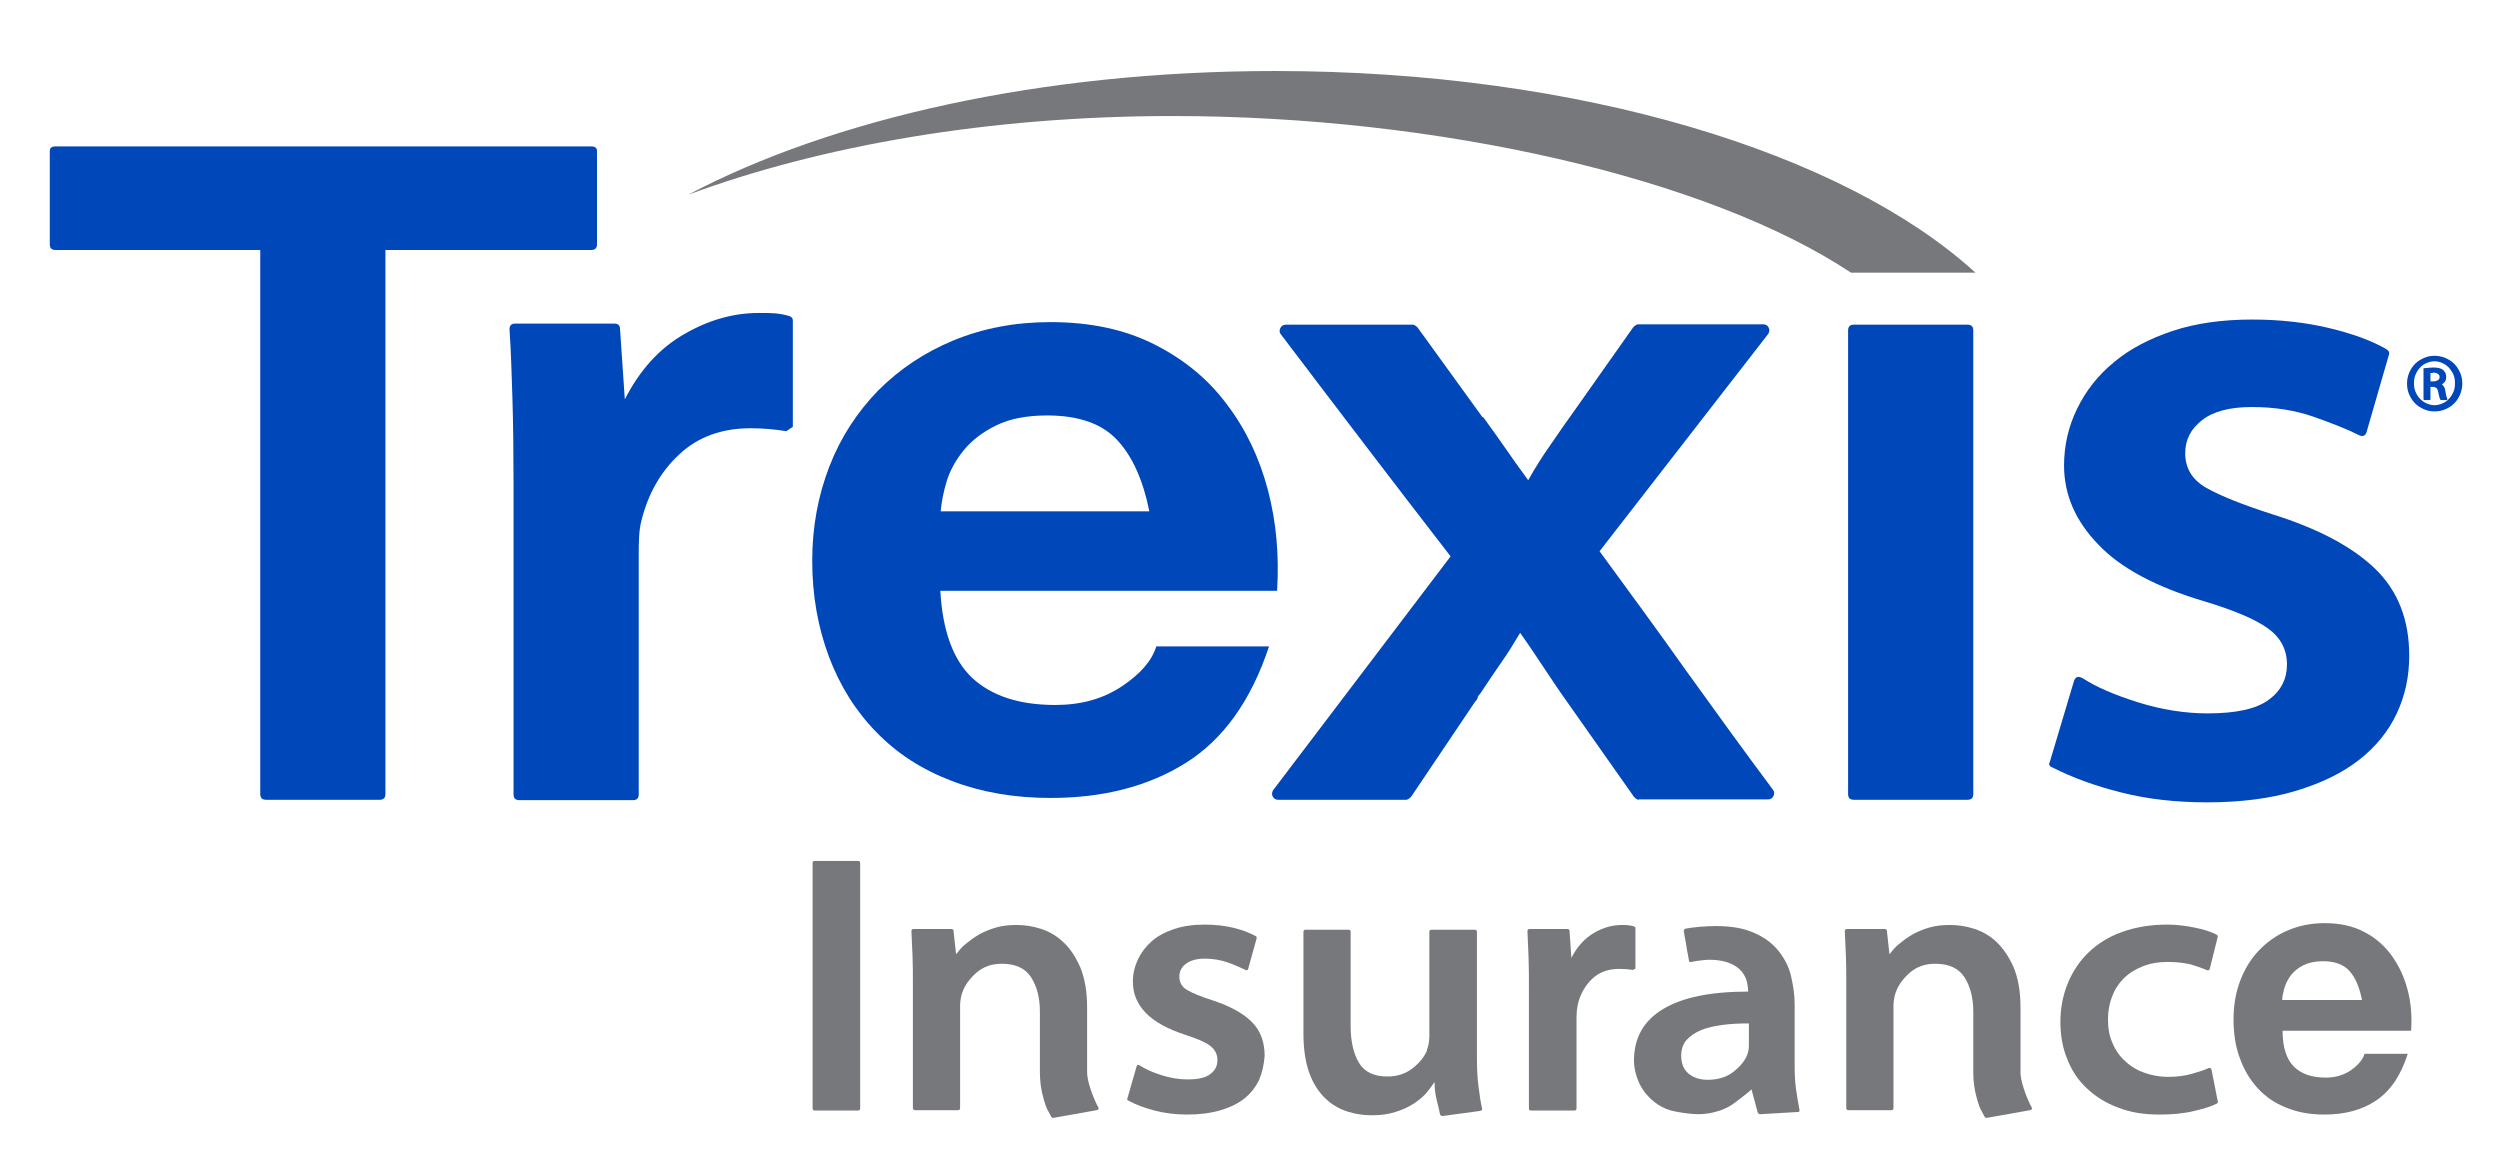
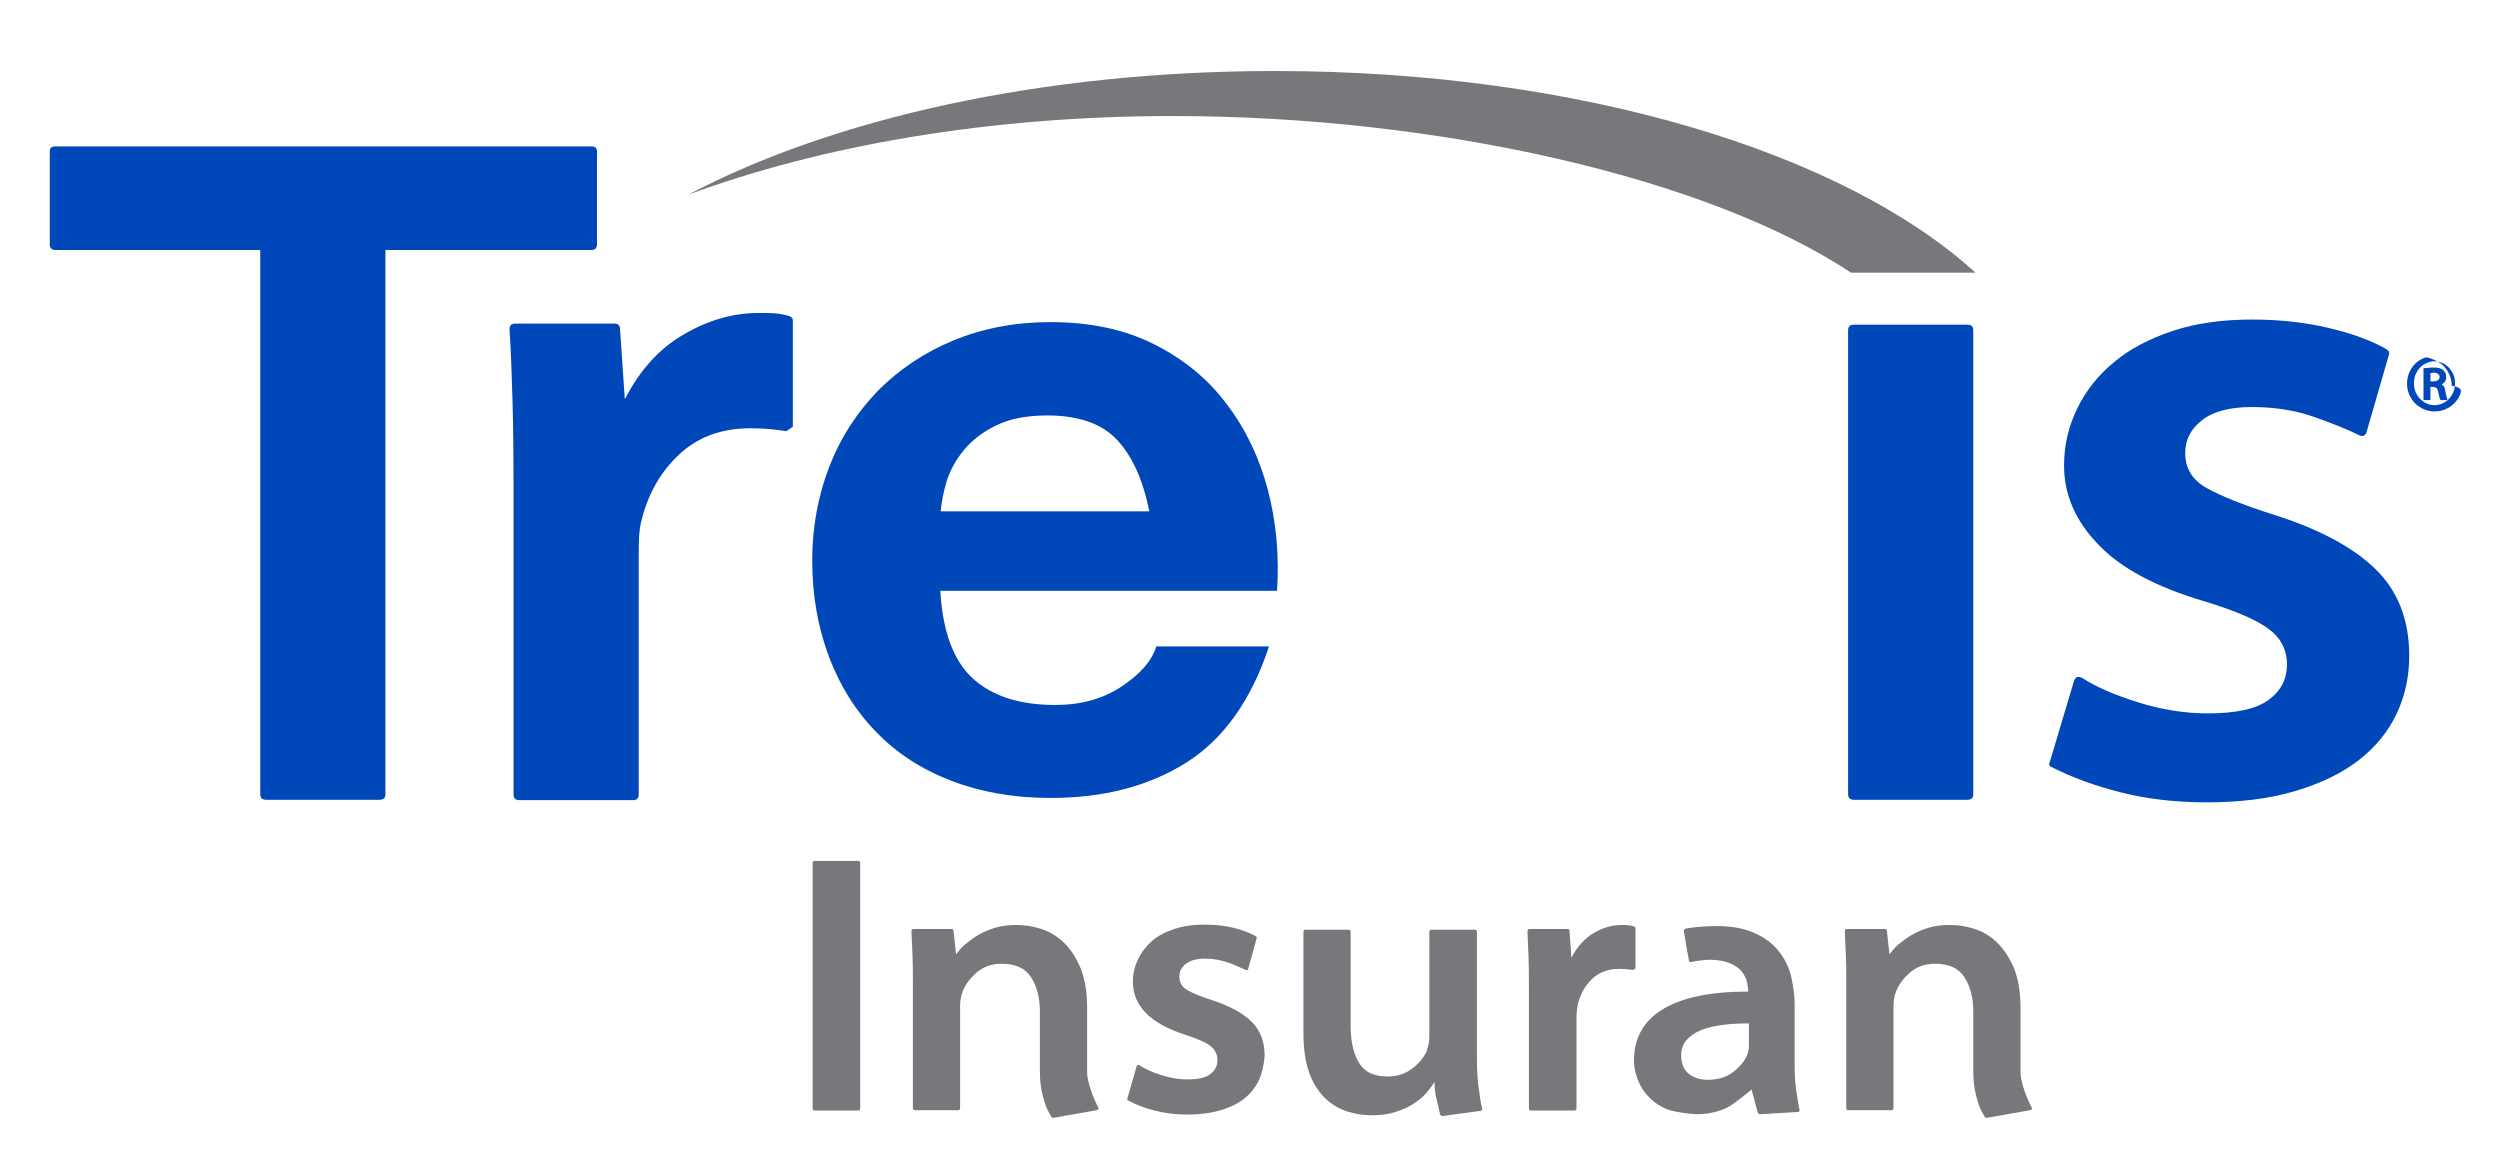
<svg xmlns="http://www.w3.org/2000/svg" id="Layer_1" x="0px" y="0px" viewBox="0 0 683 321" style="enable-background:new 0 0 683 321;" xml:space="preserve">
  <style type="text/css">	.st0{fill:#0047BA;}	.st1{fill:#77787B;}</style>
  <g>
    <path class="st0" d="M265.6,185.2c5.3,4.9,12.8,7.4,22.7,7.4c7.1,0,13.1-1.7,18.2-5.1c5.1-3.4,8.2-7,9.4-10.9h30.8  c-4.9,14.8-12.5,25.4-22.7,31.8c-10.2,6.4-22.5,9.6-37,9.6c-10,0-19.1-1.6-27.1-4.7c-8.1-3.1-14.9-7.5-20.5-13.3  c-5.6-5.7-9.9-12.6-12.9-20.5c-3-8-4.6-16.7-4.6-26.3c0-9.2,1.6-17.8,4.7-25.8c3.1-8,7.6-14.8,13.3-20.7  c5.8-5.8,12.6-10.4,20.6-13.7c8-3.3,16.8-5,26.5-5c10.8,0,20.3,2,28.4,6.1c8.1,4.1,14.7,9.5,19.8,16.4c5.2,6.8,8.9,14.7,11.2,23.4  c2.3,8.8,3.1,17.9,2.5,27.5h-92C257.5,172.3,260.4,180.3,265.6,185.2z M305.2,120.2c-4.2-4.5-10.6-6.7-19.1-6.7  c-5.6,0-10.2,0.9-13.9,2.7c-3.7,1.8-6.7,4.1-8.9,6.8c-2.2,2.7-3.8,5.6-4.7,8.6c-0.9,3-1.4,5.7-1.6,8.1h57  C312.3,131.2,309.4,124.7,305.2,120.2z" />
  </g>
  <path class="st0" d="M105.3,68.3v148.6c0,1.1-0.5,1.6-1.6,1.6h-31c-1.1,0-1.6-0.5-1.6-1.6V68.3H15.2c-1.1,0-1.6-0.5-1.6-1.6V41.3 c0-0.9,0.5-1.3,1.6-1.3h146.3c1.1,0,1.6,0.4,1.6,1.3v25.4c0,1.1-0.5,1.6-1.6,1.6H105.3z" />
  <path class="st0" d="M214.8,117.8c-3-0.5-6.3-0.8-9.8-0.8c-7.9,0-14.4,2.4-19.5,7.2s-8.4,10.7-10.2,17.8c-0.4,1.4-0.6,3-0.7,4.7 c-0.1,1.7-0.1,3.1-0.1,4.4v65.9c0,1.1-0.5,1.6-1.6,1.6h-31c-1.1,0-1.6-0.5-1.6-1.6v-84.5c0-9-0.1-16.9-0.3-23.5 c-0.2-6.6-0.4-13-0.8-19c0-1.1,0.5-1.6,1.6-1.6h27c1.1,0,1.6,0.5,1.6,1.6l1.3,19.1c4.1-8,9.4-13.9,16.2-17.8 c6.7-3.9,13.5-5.8,20.4-5.8c1.8,0,3.2,0,4.4,0.1c1.1,0.1,2.4,0.3,3.8,0.7c0.7,0.2,1.1,0.6,1.1,1.3v29L214.8,117.8z" />
-   <path class="st0" d="M447.7,218.5c-0.4,0-0.8-0.3-1.3-0.8l-18.3-26c-2.5-3.5-4.6-6.7-6.4-9.4c-1.8-2.7-3.9-5.9-6.4-9.4 c-1.8,3-3.5,5.8-5.3,8.3c-1.8,2.6-3.6,5.3-5.6,8.3c-0.4,0.4-0.6,0.7-0.7,1.1c-0.1,0.4-0.3,0.7-0.7,1.1l-17.5,26 c-0.5,0.5-1,0.8-1.3,0.8h-35c-0.7,0-1.2-0.3-1.5-0.9c-0.3-0.6-0.2-1.2,0.1-1.7l48.5-63.9c-7.8-10.1-15.5-20.1-23.2-30.2 c-7.7-10.1-15.4-20.2-23.2-30.5c-0.4-0.5-0.4-1.1-0.1-1.7c0.3-0.6,0.8-0.9,1.5-0.9h34.7c0.4,0,0.8,0.3,1.3,0.8l17.8,24.6v-0.3 c2.5,3.4,4.5,6.3,6.2,8.7c1.7,2.5,3.8,5.4,6.2,8.7c1.9-3.4,3.8-6.4,5.7-9.1c1.9-2.7,3.8-5.6,6-8.6l17-24.1c0.5-0.5,1-0.8,1.3-0.8 h34.2c0.7,0,1.2,0.3,1.5,0.9c0.3,0.6,0.2,1.2-0.1,1.7l-46.1,59.4c7.9,10.8,15.9,21.7,23.7,32.7c7.9,11,15.8,21.9,23.7,32.5 c0.4,0.5,0.4,1.1,0.1,1.7c-0.3,0.6-0.8,0.9-1.5,0.9H447.7z" />
  <path class="st0" d="M506.5,218.5c-1.1,0-1.6-0.5-1.6-1.6V90.3c0-1.1,0.5-1.6,1.6-1.6h31c1.1,0,1.6,0.5,1.6,1.6v126.6 c0,1.1-0.5,1.6-1.6,1.6H506.5z" />
  <path class="st0" d="M654.8,194.9c-2.3,4.9-5.7,9.1-10.3,12.7c-4.6,3.6-10.4,6.4-17.4,8.5c-7,2.1-15.1,3.1-24.2,3.1 c-8.5,0-16.3-0.9-23.4-2.7c-7.2-1.8-13.4-4.1-18.7-6.8c-0.9-0.3-1.2-0.9-0.8-1.5l6.6-22.1c0.4-1.2,1.1-1.5,2.4-0.8 c3.7,2.4,8.8,4.6,15.2,6.6c6.4,2,12.8,3,18.9,3c7.8,0,13.3-1.2,16.7-3.7c3.4-2.5,5-5.7,5-9.7c0-4.1-1.8-7.4-5.3-9.9 c-3.5-2.5-9.3-4.9-17.2-7.3c-13.2-3.9-23-9.1-29.1-15.6c-6.2-6.4-9.3-13.6-9.3-21.5c0-5.5,1.2-10.7,3.6-15.6 c2.4-4.9,5.7-9.1,10.1-12.7c4.3-3.6,9.7-6.4,16-8.5s13.6-3.1,21.7-3.1c7.6,0,14.6,0.8,20.9,2.3s11.6,3.4,15.6,5.7 c0.9,0.5,1.1,1.1,0.8,1.8l-6.1,21.1c-0.4,1-1.2,1.2-2.4,0.5c-2.8-1.4-6.8-3-11.9-4.8c-5.1-1.8-10.8-2.7-17-2.7 c-6,0-10.6,1.2-13.6,3.6c-3.1,2.4-4.6,5.4-4.6,9c0,4.1,1.9,7.3,5.8,9.5c3.9,2.2,9.9,4.6,18,7.2c12.5,3.9,21.9,8.9,28.1,14.9 c6.2,6,9.3,13.9,9.3,23.7C658.2,184.8,657.1,190,654.8,194.9z" />
  <path class="st1" d="M222.6,303.4c-0.4,0-0.6-0.2-0.6-0.6v-67.1c0-0.3,0.2-0.5,0.6-0.5h11.8c0.4,0,0.6,0.2,0.6,0.5v67.1 c0,0.4-0.2,0.6-0.6,0.6H222.6z" />
  <path class="st1" d="M287.8,305.4c-0.3,0-0.5-0.1-0.6-0.3c-0.1-0.1-0.3-0.6-0.8-1.5c-0.5-0.8-1-2.2-1.5-4.2 c-0.5-1.9-0.8-4.1-0.8-6.5v-16.5c0-3.8-0.8-6.9-2.4-9.4c-1.6-2.5-4.3-3.7-8-3.7c-2.8,0-5,0.8-6.9,2.4c-1.8,1.6-3.1,3.3-3.8,5.2 c-0.2,0.5-0.4,1.1-0.5,1.8c-0.1,0.6-0.2,1.3-0.2,1.9v28.1c0,0.4-0.2,0.6-0.6,0.6H250c-0.4,0-0.6-0.2-0.6-0.6v-34.1 c0-2.7,0-5.2-0.1-7.5c-0.1-2.3-0.2-4.6-0.3-6.7c0-0.4,0.2-0.6,0.6-0.6h10.3c0.4,0,0.6,0.2,0.6,0.5l0.7,6.4c0.7-0.9,1.5-1.9,2.6-2.8 c1.1-0.9,2.3-1.8,3.7-2.6c1.4-0.8,2.9-1.4,4.6-1.9c1.7-0.5,3.6-0.7,5.6-0.7c2.1,0,4.3,0.3,6.5,1c2.3,0.7,4.4,1.9,6.2,3.6 c1.9,1.7,3.4,4,4.7,6.9c1.2,2.9,1.9,6.5,1.9,10.9v17.8c0,1.2,0.3,2.6,0.8,4.2c0.5,1.6,1,2.8,1.4,3.7c0.4,0.9,0.7,1.5,0.8,1.6 c0.3,0.5,0.1,0.8-0.4,0.9L287.8,305.4z" />
  <path class="st1" d="M344,295c-0.9,1.9-2.2,3.6-3.9,5s-3.9,2.5-6.6,3.3c-2.7,0.8-5.7,1.2-9.2,1.2c-3.2,0-6.2-0.4-8.9-1.1 s-5.1-1.6-7.1-2.7c-0.3-0.1-0.4-0.3-0.3-0.6l2.5-8.7c0.1-0.5,0.4-0.6,0.9-0.3c1.4,0.9,3.3,1.8,5.8,2.6c2.5,0.8,4.9,1.2,7.2,1.2 c3,0,5.1-0.5,6.3-1.5c1.3-1,1.9-2.2,1.9-3.8c0-1.6-0.7-2.9-2-3.9c-1.3-1-3.5-1.9-6.5-2.9c-5-1.6-8.7-3.6-11.1-6.1 c-2.4-2.5-3.5-5.3-3.5-8.5c0-2.2,0.5-4.2,1.4-6.1c0.9-1.9,2.2-3.6,3.8-5c1.6-1.4,3.7-2.5,6.1-3.3c2.4-0.8,5.2-1.2,8.3-1.2 c2.9,0,5.5,0.3,8,0.9c2.4,0.6,4.4,1.4,5.9,2.2c0.3,0.2,0.4,0.4,0.3,0.7l-2.3,8.3c-0.1,0.4-0.4,0.5-0.9,0.2c-1.1-0.5-2.6-1.2-4.5-1.9 c-2-0.7-4.1-1.1-6.4-1.1c-2.3,0-4,0.5-5.2,1.4c-1.2,0.9-1.8,2.1-1.8,3.5c0,1.6,0.7,2.9,2.2,3.7c1.5,0.9,3.8,1.8,6.9,2.8 c4.8,1.6,8.3,3.5,10.7,5.9c2.4,2.4,3.5,5.5,3.5,9.3C345.3,291,344.8,293.1,344,295z" />
  <path class="st1" d="M394.1,304.9c-0.3,0-0.6-0.2-0.7-0.5c0-0.1-0.1-0.4-0.2-1c-0.1-0.6-0.3-1.3-0.5-2.1c-0.2-0.8-0.3-1.3-0.4-1.7 c-0.1-0.5-0.2-1.2-0.3-2.1c0-0.9-0.1-1.6-0.1-1.9c-0.6,1-1.4,2-2.3,3.1c-0.9,1-2.1,2-3.5,2.9c-1.4,0.9-3,1.6-4.9,2.2 c-1.8,0.6-4,0.9-6.4,0.9c-2.2,0-4.4-0.3-6.6-1c-2.2-0.7-4.2-1.8-6-3.5c-1.8-1.7-3.3-3.9-4.4-6.8c-1.1-2.9-1.7-6.6-1.7-11v-27.8 c0-0.4,0.2-0.6,0.6-0.6h11.7c0.4,0,0.6,0.2,0.6,0.6v25.7c0,4.3,0.8,7.6,2.3,10.1c1.5,2.5,4.1,3.7,7.8,3.7c2.7,0,5-0.8,6.9-2.3 c1.9-1.5,3.2-3.2,3.9-4.9h-0.1c0.2-0.5,0.4-1.1,0.5-1.7c0.1-0.6,0.2-1.3,0.2-2v-28.6c0-0.4,0.2-0.6,0.6-0.6h11.8 c0.4,0,0.6,0.2,0.6,0.6v34.2c0,2.8,0.1,5.5,0.4,7.8c0.3,2.4,0.6,4.5,1,6.2c0.1,0.3,0,0.6-0.5,0.7L394.1,304.9z" />
  <path class="st1" d="M446.1,265c-1.1-0.2-2.4-0.3-3.7-0.3c-3,0-5.5,0.9-7.4,2.7c-1.9,1.8-3.2,4.1-3.9,6.8c-0.1,0.5-0.2,1.1-0.3,1.8 c0,0.6-0.1,1.2-0.1,1.7v25.1c0,0.4-0.2,0.6-0.6,0.6h-11.8c-0.4,0-0.6-0.2-0.6-0.6v-32.2c0-3.4,0-6.4-0.1-9c-0.1-2.5-0.2-4.9-0.3-7.2 c0-0.4,0.2-0.6,0.6-0.6h10.3c0.4,0,0.6,0.2,0.6,0.6l0.5,7.3c1.5-3,3.6-5.3,6.1-6.8c2.6-1.5,5.1-2.2,7.8-2.2c0.7,0,1.2,0,1.7,0.1 c0.4,0,0.9,0.1,1.5,0.3c0.3,0.1,0.4,0.2,0.4,0.5v11L446.1,265z" />
  <path class="st1" d="M480.9,304.4c-0.3,0-0.6-0.2-0.7-0.5l-1.7-6.3l-0.6,0.6c-0.9,0.7-2.1,1.7-3.6,2.8c-1.4,1.1-2.9,1.9-4.4,2.4 c-2.1,0.7-4.1,1-5.9,1c-0.9,0-1.9-0.1-2.9-0.2c-1-0.1-2.1-0.3-3.2-0.5c-1.9-0.3-3.5-1-4.9-1.9c-1.4-0.9-2.6-2.1-3.6-3.3 c-1-1.3-1.7-2.7-2.2-4.2c-0.5-1.5-0.8-3-0.8-4.5c0-6.2,2.6-10.9,7.9-14.1c5.3-3.2,13-4.8,23.3-4.8v-0.1c0-0.6-0.1-1.4-0.3-2.4 c-0.2-1-0.7-2-1.4-2.9c-0.7-0.9-1.8-1.7-3.2-2.3c-1.4-0.6-3.3-1-5.7-1c-0.7,0-1.5,0.1-2.4,0.2c-0.8,0.1-1.7,0.2-2.5,0.4 c-0.5,0.1-0.7,0-0.7-0.5c-0.1-0.5-0.2-1.4-0.5-2.7c-0.2-1.4-0.4-2.5-0.6-3.5c-0.2-1-0.3-1.6-0.3-1.7c0-0.3,0.2-0.6,0.5-0.7 c1.2-0.2,2.5-0.4,3.9-0.5c1.4-0.1,2.8-0.2,4.4-0.2c4.2,0,7.7,0.6,10.5,1.9c2.8,1.2,5,2.9,6.6,4.9c1.6,2,2.8,4.3,3.4,6.8 c0.6,2.6,1,5.2,1,7.8v16.9c0,2.2,0.1,4.3,0.4,6.4c0.3,2.1,0.6,3.9,0.9,5.4c0.1,0.5,0,0.7-0.5,0.7L480.9,304.4z M477.8,279.6 c-2.5,0-4.9,0.1-7.1,0.4c-2.2,0.3-4.2,0.7-5.9,1.4c-1.7,0.7-3,1.6-4,2.7c-1,1.1-1.5,2.6-1.5,4.3c0,2.2,0.7,3.8,2,4.9 c1.3,1.1,3.1,1.7,5.2,1.7c2.8,0,5.2-0.7,7.1-2.2c1.9-1.5,3.2-3.1,3.8-4.8c0.3-0.8,0.4-1.7,0.4-2.5V279.6z" />
  <path class="st1" d="M542.8,305.4c-0.3,0-0.5-0.1-0.6-0.3c-0.1-0.1-0.3-0.6-0.8-1.5c-0.5-0.8-1-2.2-1.5-4.2 c-0.5-1.9-0.8-4.1-0.8-6.5v-16.5c0-3.8-0.8-6.9-2.4-9.4c-1.6-2.5-4.3-3.7-8-3.7c-2.8,0-5,0.8-6.9,2.4c-1.8,1.6-3.1,3.3-3.8,5.2 c-0.2,0.5-0.4,1.1-0.5,1.8c-0.1,0.6-0.2,1.3-0.2,1.9v28.1c0,0.4-0.2,0.6-0.6,0.6H505c-0.4,0-0.6-0.2-0.6-0.6v-34.1 c0-2.7,0-5.2-0.1-7.5c-0.1-2.3-0.2-4.6-0.3-6.7c0-0.4,0.2-0.6,0.6-0.6h10.3c0.4,0,0.6,0.2,0.6,0.5l0.7,6.4c0.7-0.9,1.5-1.9,2.6-2.8 c1.1-0.9,2.3-1.8,3.7-2.6c1.4-0.8,2.9-1.4,4.6-1.9c1.7-0.5,3.6-0.7,5.6-0.7c2.1,0,4.3,0.3,6.5,1c2.3,0.7,4.4,1.9,6.2,3.6 s3.4,4,4.7,6.9c1.2,2.9,1.9,6.5,1.9,10.9v17.8c0,1.2,0.3,2.6,0.8,4.2c0.5,1.6,1,2.8,1.4,3.7c0.4,0.9,0.7,1.5,0.8,1.6 c0.3,0.5,0.1,0.8-0.4,0.9L542.8,305.4z" />
-   <path class="st1" d="M599.5,253.4c2.5,0.5,4.4,1.1,6,1.9c0.3,0.2,0.5,0.4,0.4,0.6l-2.2,8.8c-0.1,0.4-0.4,0.5-0.9,0.3 c-1.1-0.5-2.6-1-4.2-1.5c-1.7-0.4-3.8-0.7-6.3-0.7c-2.6,0-4.9,0.4-6.9,1.2c-2,0.8-3.8,1.9-5.2,3.3c-1.4,1.4-2.5,3.1-3.2,5 c-0.7,1.9-1.1,3.9-1.1,6.2c0,2.5,0.4,4.7,1.3,6.6c0.8,1.9,2,3.6,3.5,4.9c1.5,1.4,3.2,2.4,5.2,3.1c2,0.7,4.1,1.1,6.4,1.1 c2.5,0,4.6-0.3,6.4-0.8c1.8-0.5,3.4-1,4.7-1.6c0.4-0.1,0.7,0,0.8,0.5l1.7,8.6c0.1,0.3,0,0.5-0.3,0.6c-1.3,0.7-3.4,1.4-6.1,2 c-2.8,0.7-5.9,1-9.6,1c-4.2,0-7.9-0.6-11.2-1.9c-3.3-1.2-6.2-3-8.5-5.2c-2.4-2.2-4.2-4.9-5.4-8c-1.3-3.1-1.9-6.5-1.9-10.3 c0-3.7,0.7-7.2,2-10.4s3.2-6.1,5.7-8.5c2.5-2.4,5.5-4.3,9.2-5.6c3.6-1.3,7.7-2,12.3-2C594.5,252.6,597,252.9,599.5,253.4z" />
  <path class="st1" d="M188,53.2c39.4-20.8,96.6-33.8,160.3-33.8c83.4,0,155.6,22.4,191.4,55.1h-34c-39-25.9-112.9-42.8-185.3-42.8 C270.4,31.7,224.5,39.7,188,53.2z" />
  <g>
-     <path class="st1" d="M626.7,291.4c2,2,4.9,3,8.7,3c2.7,0,5-0.7,7-2.1c1.9-1.4,3.1-2.8,3.6-4.4h11.8c-1.9,6-4.8,10.2-8.7,12.8  c-3.9,2.6-8.6,3.8-14.1,3.8c-3.8,0-7.3-0.6-10.4-1.9c-3.1-1.2-5.7-3-7.8-5.3c-2.1-2.3-3.8-5.1-4.9-8.3c-1.2-3.2-1.7-6.7-1.7-10.6  c0-3.7,0.6-7.2,1.8-10.4c1.2-3.2,2.9-6,5.1-8.3c2.2-2.3,4.8-4.2,7.9-5.5c3-1.3,6.4-2,10.1-2c4.1,0,7.8,0.8,10.8,2.4  c3.1,1.6,5.6,3.8,7.6,6.6c2,2.8,3.4,5.9,4.3,9.4c0.9,3.5,1.2,7.2,0.9,11h-35.1C623.6,286.2,624.7,289.4,626.7,291.4z M641.9,265.3  c-1.6-1.8-4-2.7-7.3-2.7c-2.1,0-3.9,0.4-5.3,1.1c-1.4,0.7-2.5,1.6-3.4,2.7c-0.8,1.1-1.4,2.2-1.8,3.5c-0.3,1.2-0.6,2.3-0.6,3.3h21.8  C644.6,269.7,643.5,267.1,641.9,265.3z" />
-   </g>
+     </g>
  <g>
-     <path class="st0" d="M672.1,107.8c-0.4,0.9-0.9,1.7-1.6,2.4c-0.7,0.7-1.5,1.2-2.4,1.6c-0.9,0.4-1.9,0.6-3,0.6s-2-0.2-2.9-0.6  c-0.9-0.4-1.7-0.9-2.4-1.6c-0.7-0.7-1.2-1.5-1.6-2.4c-0.4-0.9-0.6-1.9-0.6-3c0-1.1,0.2-2,0.6-3c0.4-0.9,0.9-1.7,1.6-2.4  c0.7-0.7,1.5-1.2,2.4-1.6c0.9-0.4,1.9-0.6,2.9-0.6s2,0.2,3,0.6c0.9,0.4,1.7,0.9,2.4,1.6c0.7,0.7,1.2,1.5,1.6,2.4  c0.4,0.9,0.6,1.9,0.6,3C672.7,105.8,672.5,106.8,672.1,107.8z M670.3,102.4c-0.3-0.7-0.7-1.3-1.2-1.9c-0.5-0.5-1.1-1-1.8-1.3  c-0.7-0.3-1.4-0.5-2.2-0.5c-0.8,0-1.5,0.2-2.2,0.5c-0.7,0.3-1.3,0.7-1.8,1.3c-0.5,0.5-0.9,1.2-1.2,1.9c-0.3,0.7-0.4,1.5-0.4,2.3  s0.1,1.6,0.4,2.3c0.3,0.7,0.7,1.4,1.2,1.9c0.5,0.5,1.1,1,1.8,1.3c0.7,0.3,1.4,0.5,2.2,0.5c0.8,0,1.5-0.2,2.2-0.5  c0.7-0.3,1.3-0.7,1.8-1.3c0.5-0.5,0.9-1.2,1.2-1.9c0.3-0.7,0.4-1.5,0.4-2.3S670.6,103.1,670.3,102.4z M666.9,109.3  c0,0-0.1,0-0.2-0.1c-0.2-0.4-0.4-1.1-0.6-2.2c-0.1-0.4-0.2-0.8-0.5-1c-0.2-0.2-0.6-0.3-1.1-0.3H664v3.4c0,0.1-0.1,0.2-0.2,0.2h-1.5  c-0.1,0-0.2-0.1-0.2-0.2v-8.3c0-0.1,0-0.2,0.1-0.2c0.4,0,0.7-0.1,1.1-0.1c0.4,0,0.8-0.1,1.4-0.1c1.3,0,2.2,0.2,2.8,0.7  c0.2,0.2,0.4,0.5,0.6,0.8c0.1,0.3,0.2,0.7,0.2,1.1c0,0.5-0.1,0.9-0.3,1.2s-0.5,0.6-0.9,0.8c0.5,0.3,0.9,1,1,2  c0.1,0.7,0.2,1.1,0.3,1.4c0.1,0.3,0.2,0.5,0.2,0.6c0,0.1,0,0.1,0,0.2c0,0.1-0.1,0.1-0.2,0.1H666.9z M664.3,101.9  c-0.1,0-0.2,0-0.3,0v2.3h0.7c0.5,0,0.9-0.1,1.3-0.3c0.3-0.2,0.5-0.5,0.5-0.9c0-0.3-0.1-0.6-0.4-0.8c-0.2-0.2-0.7-0.4-1.3-0.4  C664.6,101.9,664.4,101.9,664.3,101.9z" />
+     <path class="st0" d="M672.1,107.8c-0.4,0.9-0.9,1.7-1.6,2.4c-0.7,0.7-1.5,1.2-2.4,1.6c-0.9,0.4-1.9,0.6-3,0.6s-2-0.2-2.9-0.6  c-0.9-0.4-1.7-0.9-2.4-1.6c-0.7-0.7-1.2-1.5-1.6-2.4c-0.4-0.9-0.6-1.9-0.6-3c0-1.1,0.2-2,0.6-3c0.4-0.9,0.9-1.7,1.6-2.4  c0.7-0.7,1.5-1.2,2.4-1.6s2,0.2,3,0.6c0.9,0.4,1.7,0.9,2.4,1.6c0.7,0.7,1.2,1.5,1.6,2.4  c0.4,0.9,0.6,1.9,0.6,3C672.7,105.8,672.5,106.8,672.1,107.8z M670.3,102.4c-0.3-0.7-0.7-1.3-1.2-1.9c-0.5-0.5-1.1-1-1.8-1.3  c-0.7-0.3-1.4-0.5-2.2-0.5c-0.8,0-1.5,0.2-2.2,0.5c-0.7,0.3-1.3,0.7-1.8,1.3c-0.5,0.5-0.9,1.2-1.2,1.9c-0.3,0.7-0.4,1.5-0.4,2.3  s0.1,1.6,0.4,2.3c0.3,0.7,0.7,1.4,1.2,1.9c0.5,0.5,1.1,1,1.8,1.3c0.7,0.3,1.4,0.5,2.2,0.5c0.8,0,1.5-0.2,2.2-0.5  c0.7-0.3,1.3-0.7,1.8-1.3c0.5-0.5,0.9-1.2,1.2-1.9c0.3-0.7,0.4-1.5,0.4-2.3S670.6,103.1,670.3,102.4z M666.9,109.3  c0,0-0.1,0-0.2-0.1c-0.2-0.4-0.4-1.1-0.6-2.2c-0.1-0.4-0.2-0.8-0.5-1c-0.2-0.2-0.6-0.3-1.1-0.3H664v3.4c0,0.1-0.1,0.2-0.2,0.2h-1.5  c-0.1,0-0.2-0.1-0.2-0.2v-8.3c0-0.1,0-0.2,0.1-0.2c0.4,0,0.7-0.1,1.1-0.1c0.4,0,0.8-0.1,1.4-0.1c1.3,0,2.2,0.2,2.8,0.7  c0.2,0.2,0.4,0.5,0.6,0.8c0.1,0.3,0.2,0.7,0.2,1.1c0,0.5-0.1,0.9-0.3,1.2s-0.5,0.6-0.9,0.8c0.5,0.3,0.9,1,1,2  c0.1,0.7,0.2,1.1,0.3,1.4c0.1,0.3,0.2,0.5,0.2,0.6c0,0.1,0,0.1,0,0.2c0,0.1-0.1,0.1-0.2,0.1H666.9z M664.3,101.9  c-0.1,0-0.2,0-0.3,0v2.3h0.7c0.5,0,0.9-0.1,1.3-0.3c0.3-0.2,0.5-0.5,0.5-0.9c0-0.3-0.1-0.6-0.4-0.8c-0.2-0.2-0.7-0.4-1.3-0.4  C664.6,101.9,664.4,101.9,664.3,101.9z" />
  </g>
</svg>